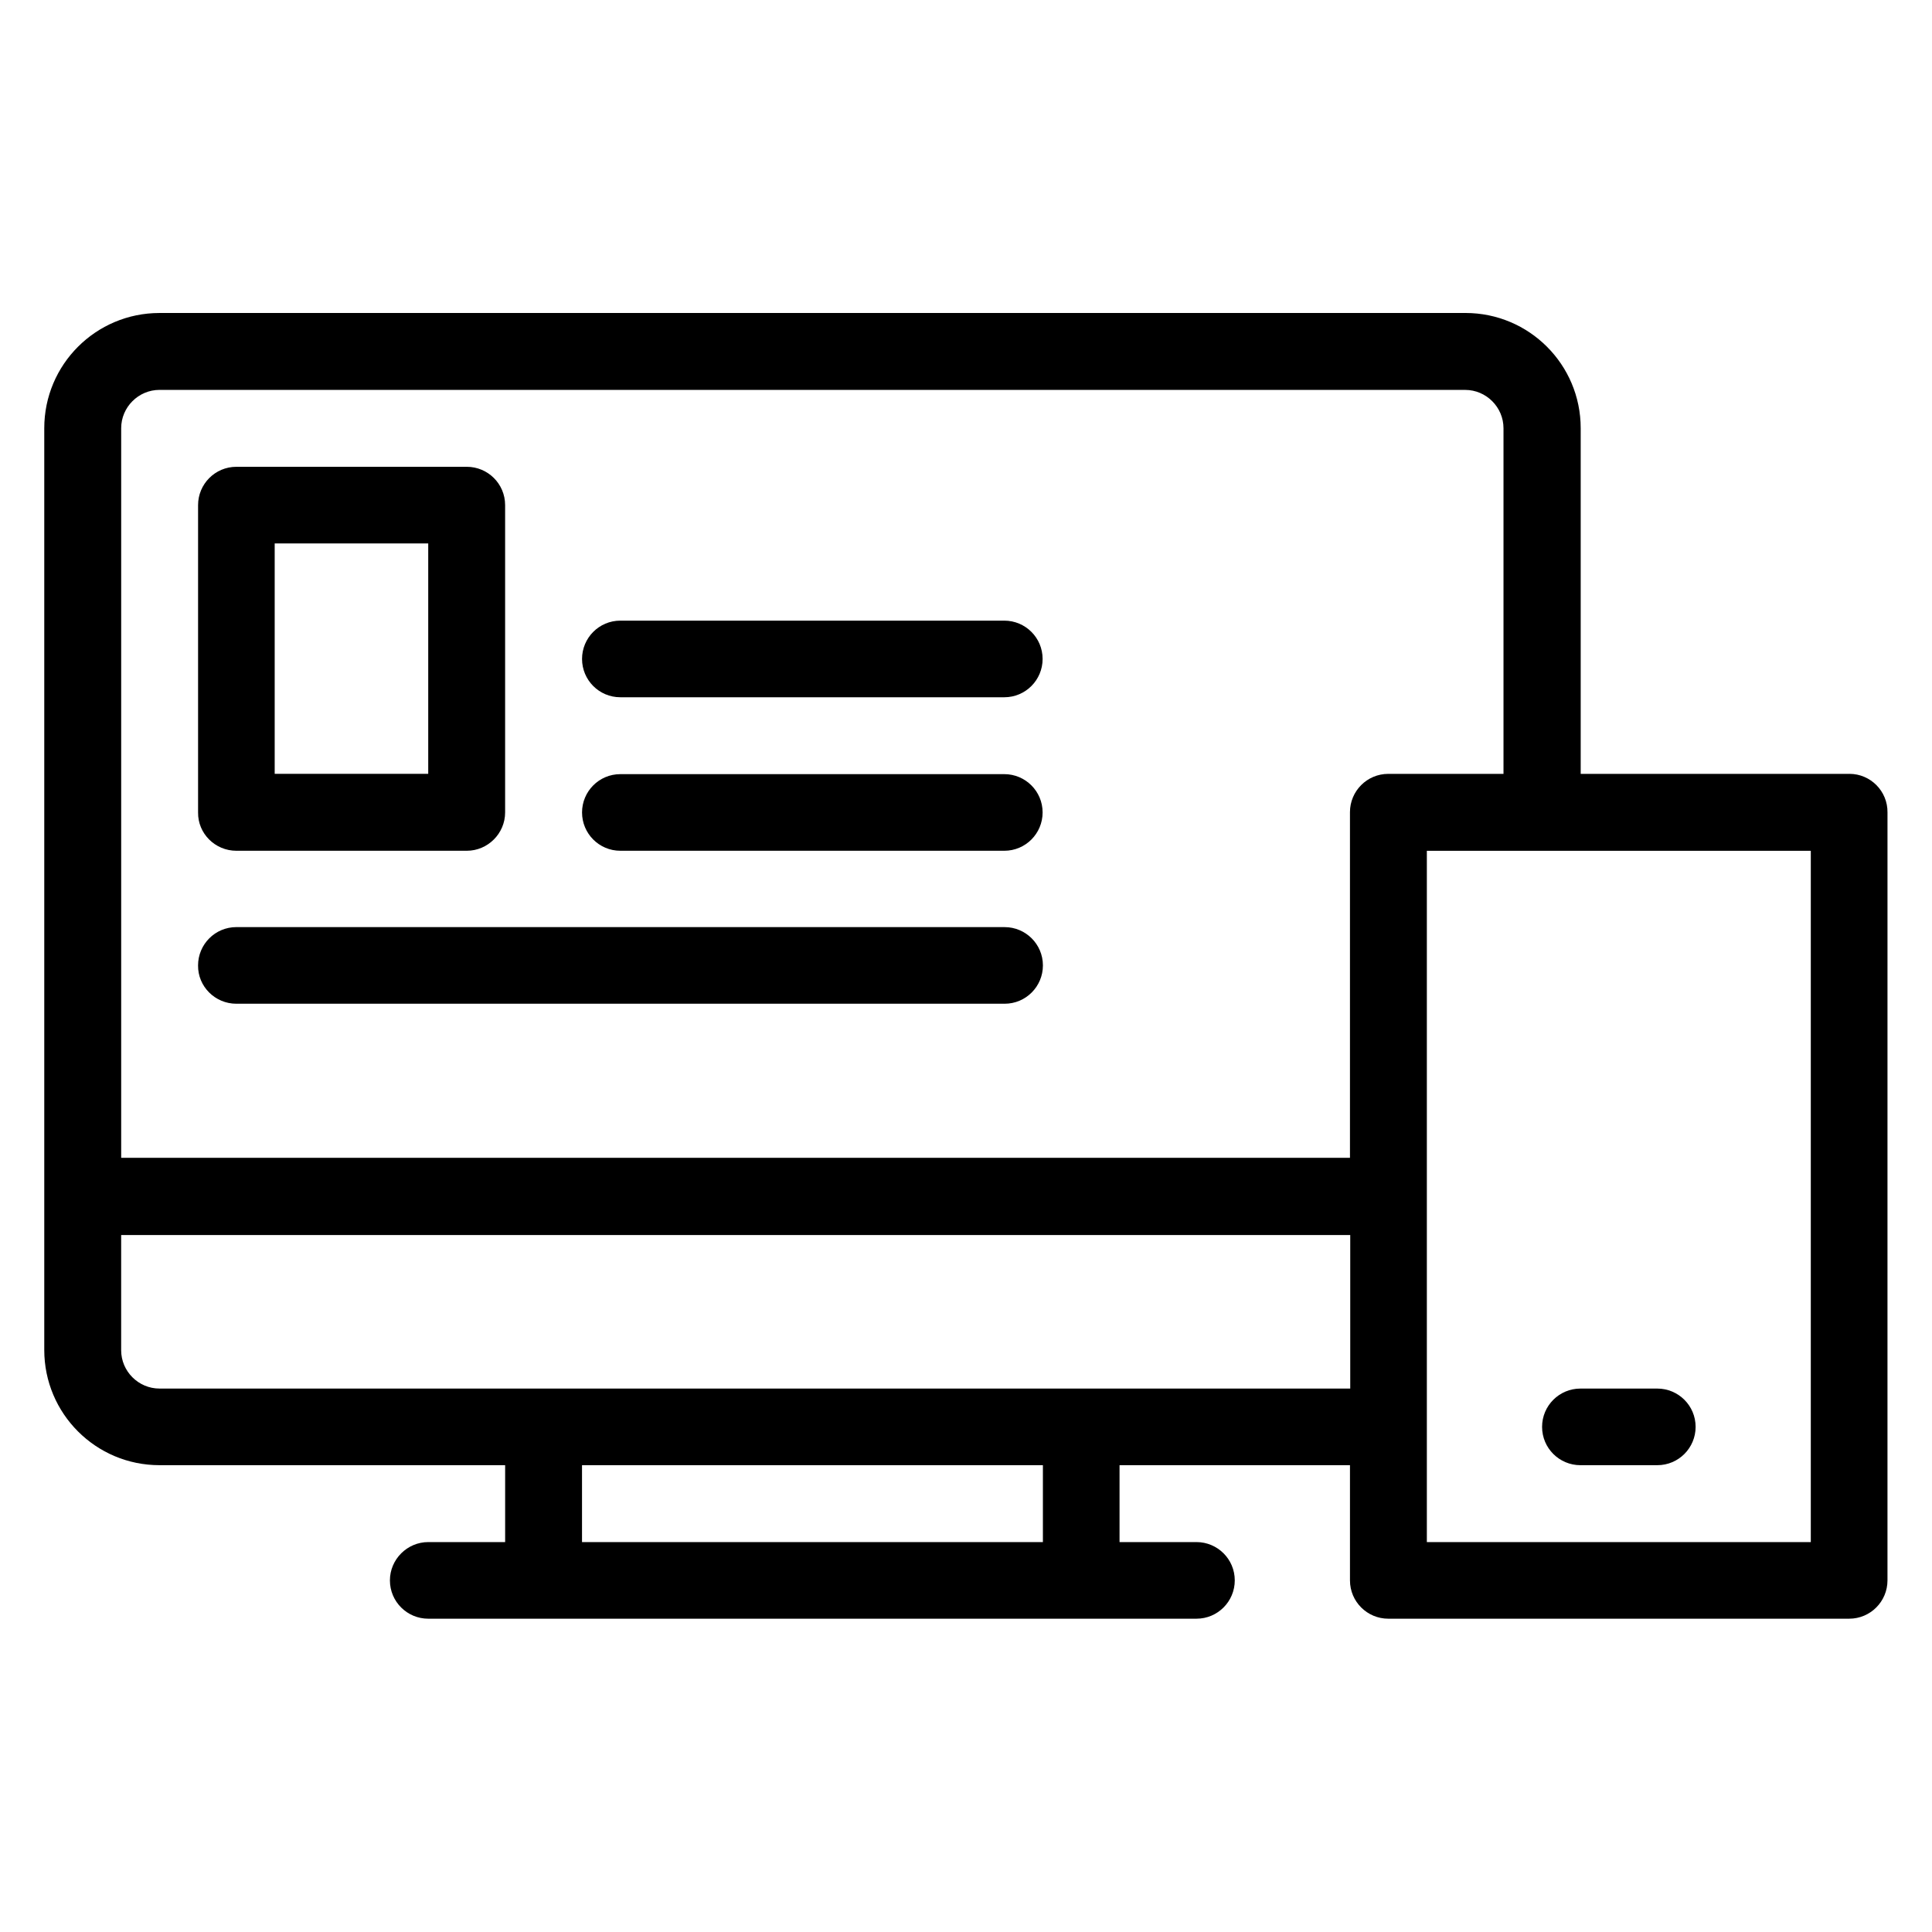
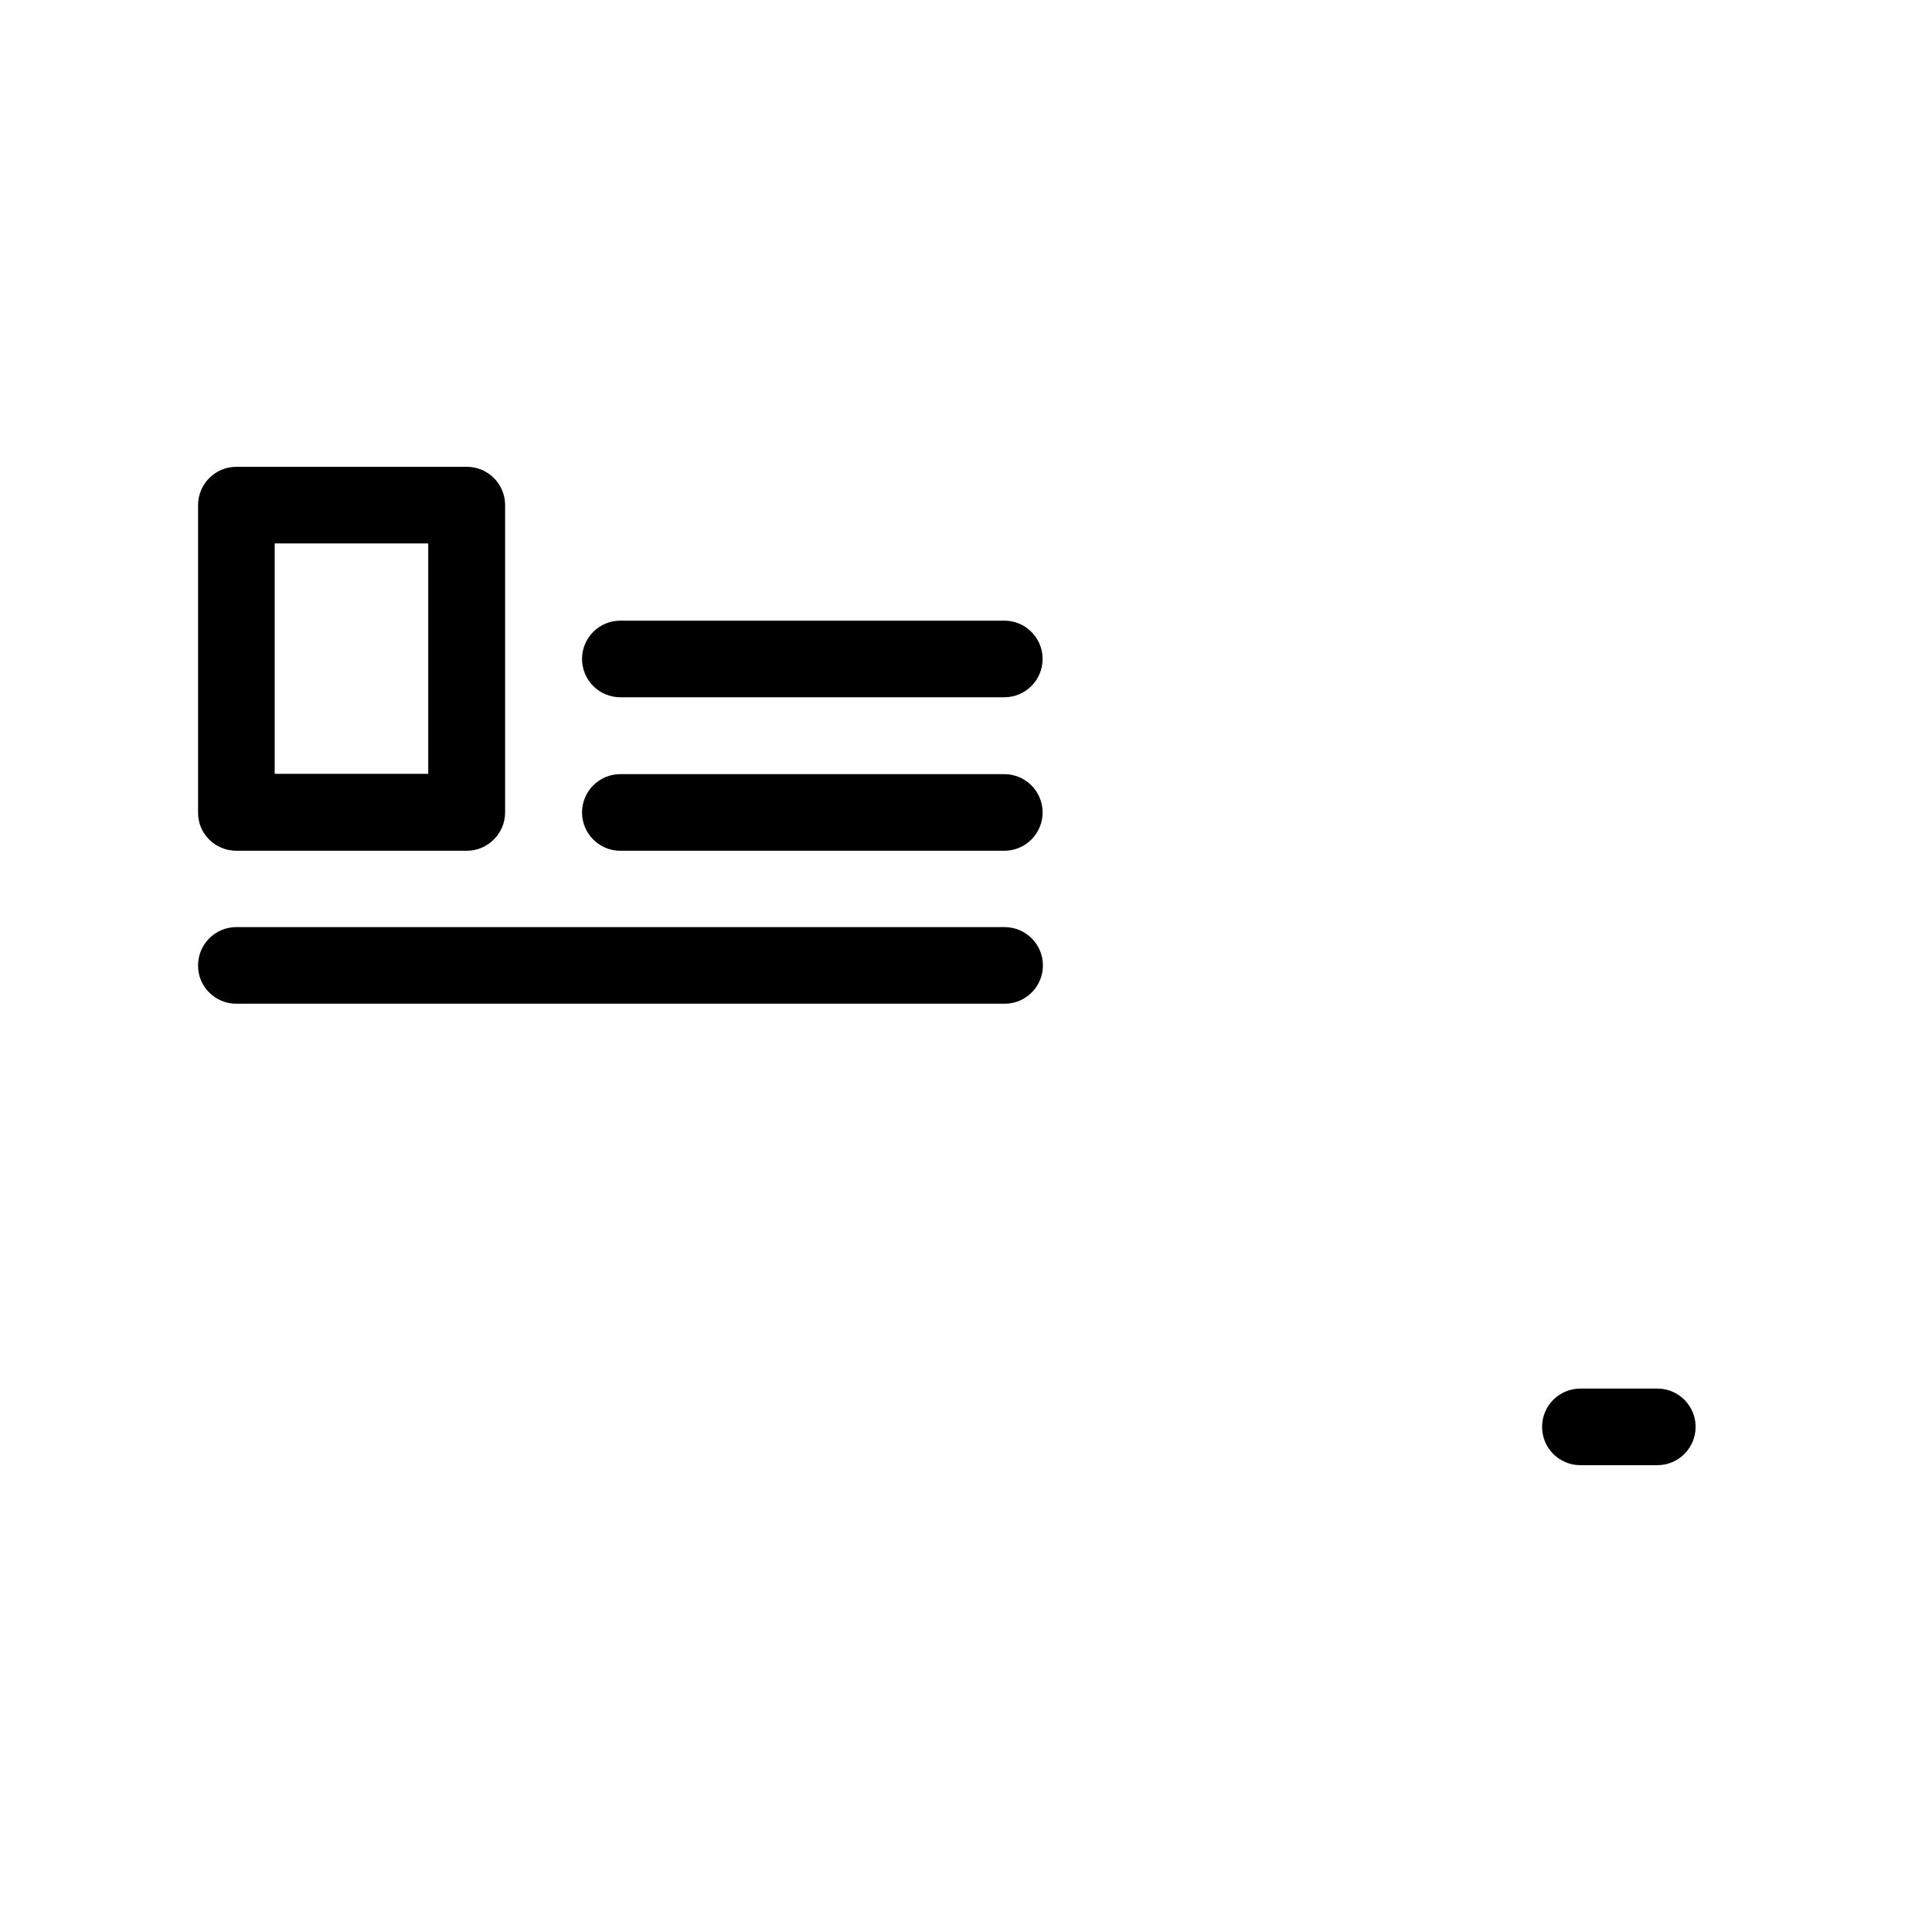
<svg xmlns="http://www.w3.org/2000/svg" fill="#000000" width="800px" height="800px" version="1.1" viewBox="144 144 512 512">
  <g>
-     <path d="m634.12 349.08h-71.219v-91.602c0-16.871-13.664-30.535-30.535-30.535l-346.1 0.004c-16.871 0-30.535 13.664-30.535 30.535v244.27c0 16.871 13.664 30.535 30.535 30.535h91.602v20.379h-20.383c-5.57 0-10.152 4.582-10.152 10.152 0 5.648 4.582 10.152 10.152 10.152h203.59c5.648 0 10.152-4.582 10.152-10.152 0-5.648-4.582-10.152-10.152-10.152h-20.383v-20.383h61.066v30.535c0 5.648 4.582 10.152 10.152 10.152h122.14c5.648 0 10.152-4.582 10.152-10.152l0.004-203.51c0.074-5.648-4.504-10.23-10.078-10.23zm-447.86-101.75h346.03c5.574 0 10.152 4.582 10.152 10.152v91.602h-30.535c-5.648 0-10.152 4.582-10.152 10.152v91.602h-325.64v-193.36c0-5.57 4.578-10.152 10.152-10.152zm234.12 305.34h-122.14v-20.383h122.14zm-234.12-40.688c-5.574 0-10.152-4.582-10.152-10.152v-30.535h325.72v40.688zm437.62 40.688h-101.75v-183.2h101.75z" />
    <path d="m562.82 532.29h20.383c5.648 0 10.152-4.582 10.152-10.152 0-5.648-4.582-10.152-10.152-10.152h-20.383c-5.57 0-10.152 4.504-10.152 10.152 0 5.648 4.582 10.152 10.152 10.152z" />
    <path d="m206.64 369.46h61.066c5.574 0 10.156-4.582 10.156-10.152v-81.449c0-5.648-4.582-10.152-10.152-10.152h-61.066c-5.648 0-10.152 4.582-10.152 10.152v81.449c-0.078 5.57 4.5 10.152 10.148 10.152zm10.156-81.449h40.688v61.066h-40.688z" />
-     <path d="m308.4 328.78h101.75c5.648 0 10.152-4.582 10.152-10.152 0-5.648-4.582-10.152-10.152-10.152h-101.75c-5.648 0-10.152 4.582-10.152 10.152 0 5.574 4.5 10.152 10.152 10.152z" />
+     <path d="m308.4 328.78h101.75c5.648 0 10.152-4.582 10.152-10.152 0-5.648-4.582-10.152-10.152-10.152h-101.75c-5.648 0-10.152 4.582-10.152 10.152 0 5.574 4.5 10.152 10.152 10.152" />
    <path d="m308.4 369.46h101.75c5.648 0 10.152-4.582 10.152-10.152 0-5.648-4.582-10.152-10.152-10.152h-101.75c-5.648 0-10.152 4.582-10.152 10.152s4.5 10.152 10.152 10.152z" />
    <path d="m206.64 410h203.59c5.648 0 10.152-4.582 10.152-10.152 0-5.648-4.582-10.152-10.152-10.152l-203.59-0.004c-5.648 0-10.152 4.582-10.152 10.152-0.074 5.574 4.504 10.156 10.152 10.156z" />
  </g>
</svg>